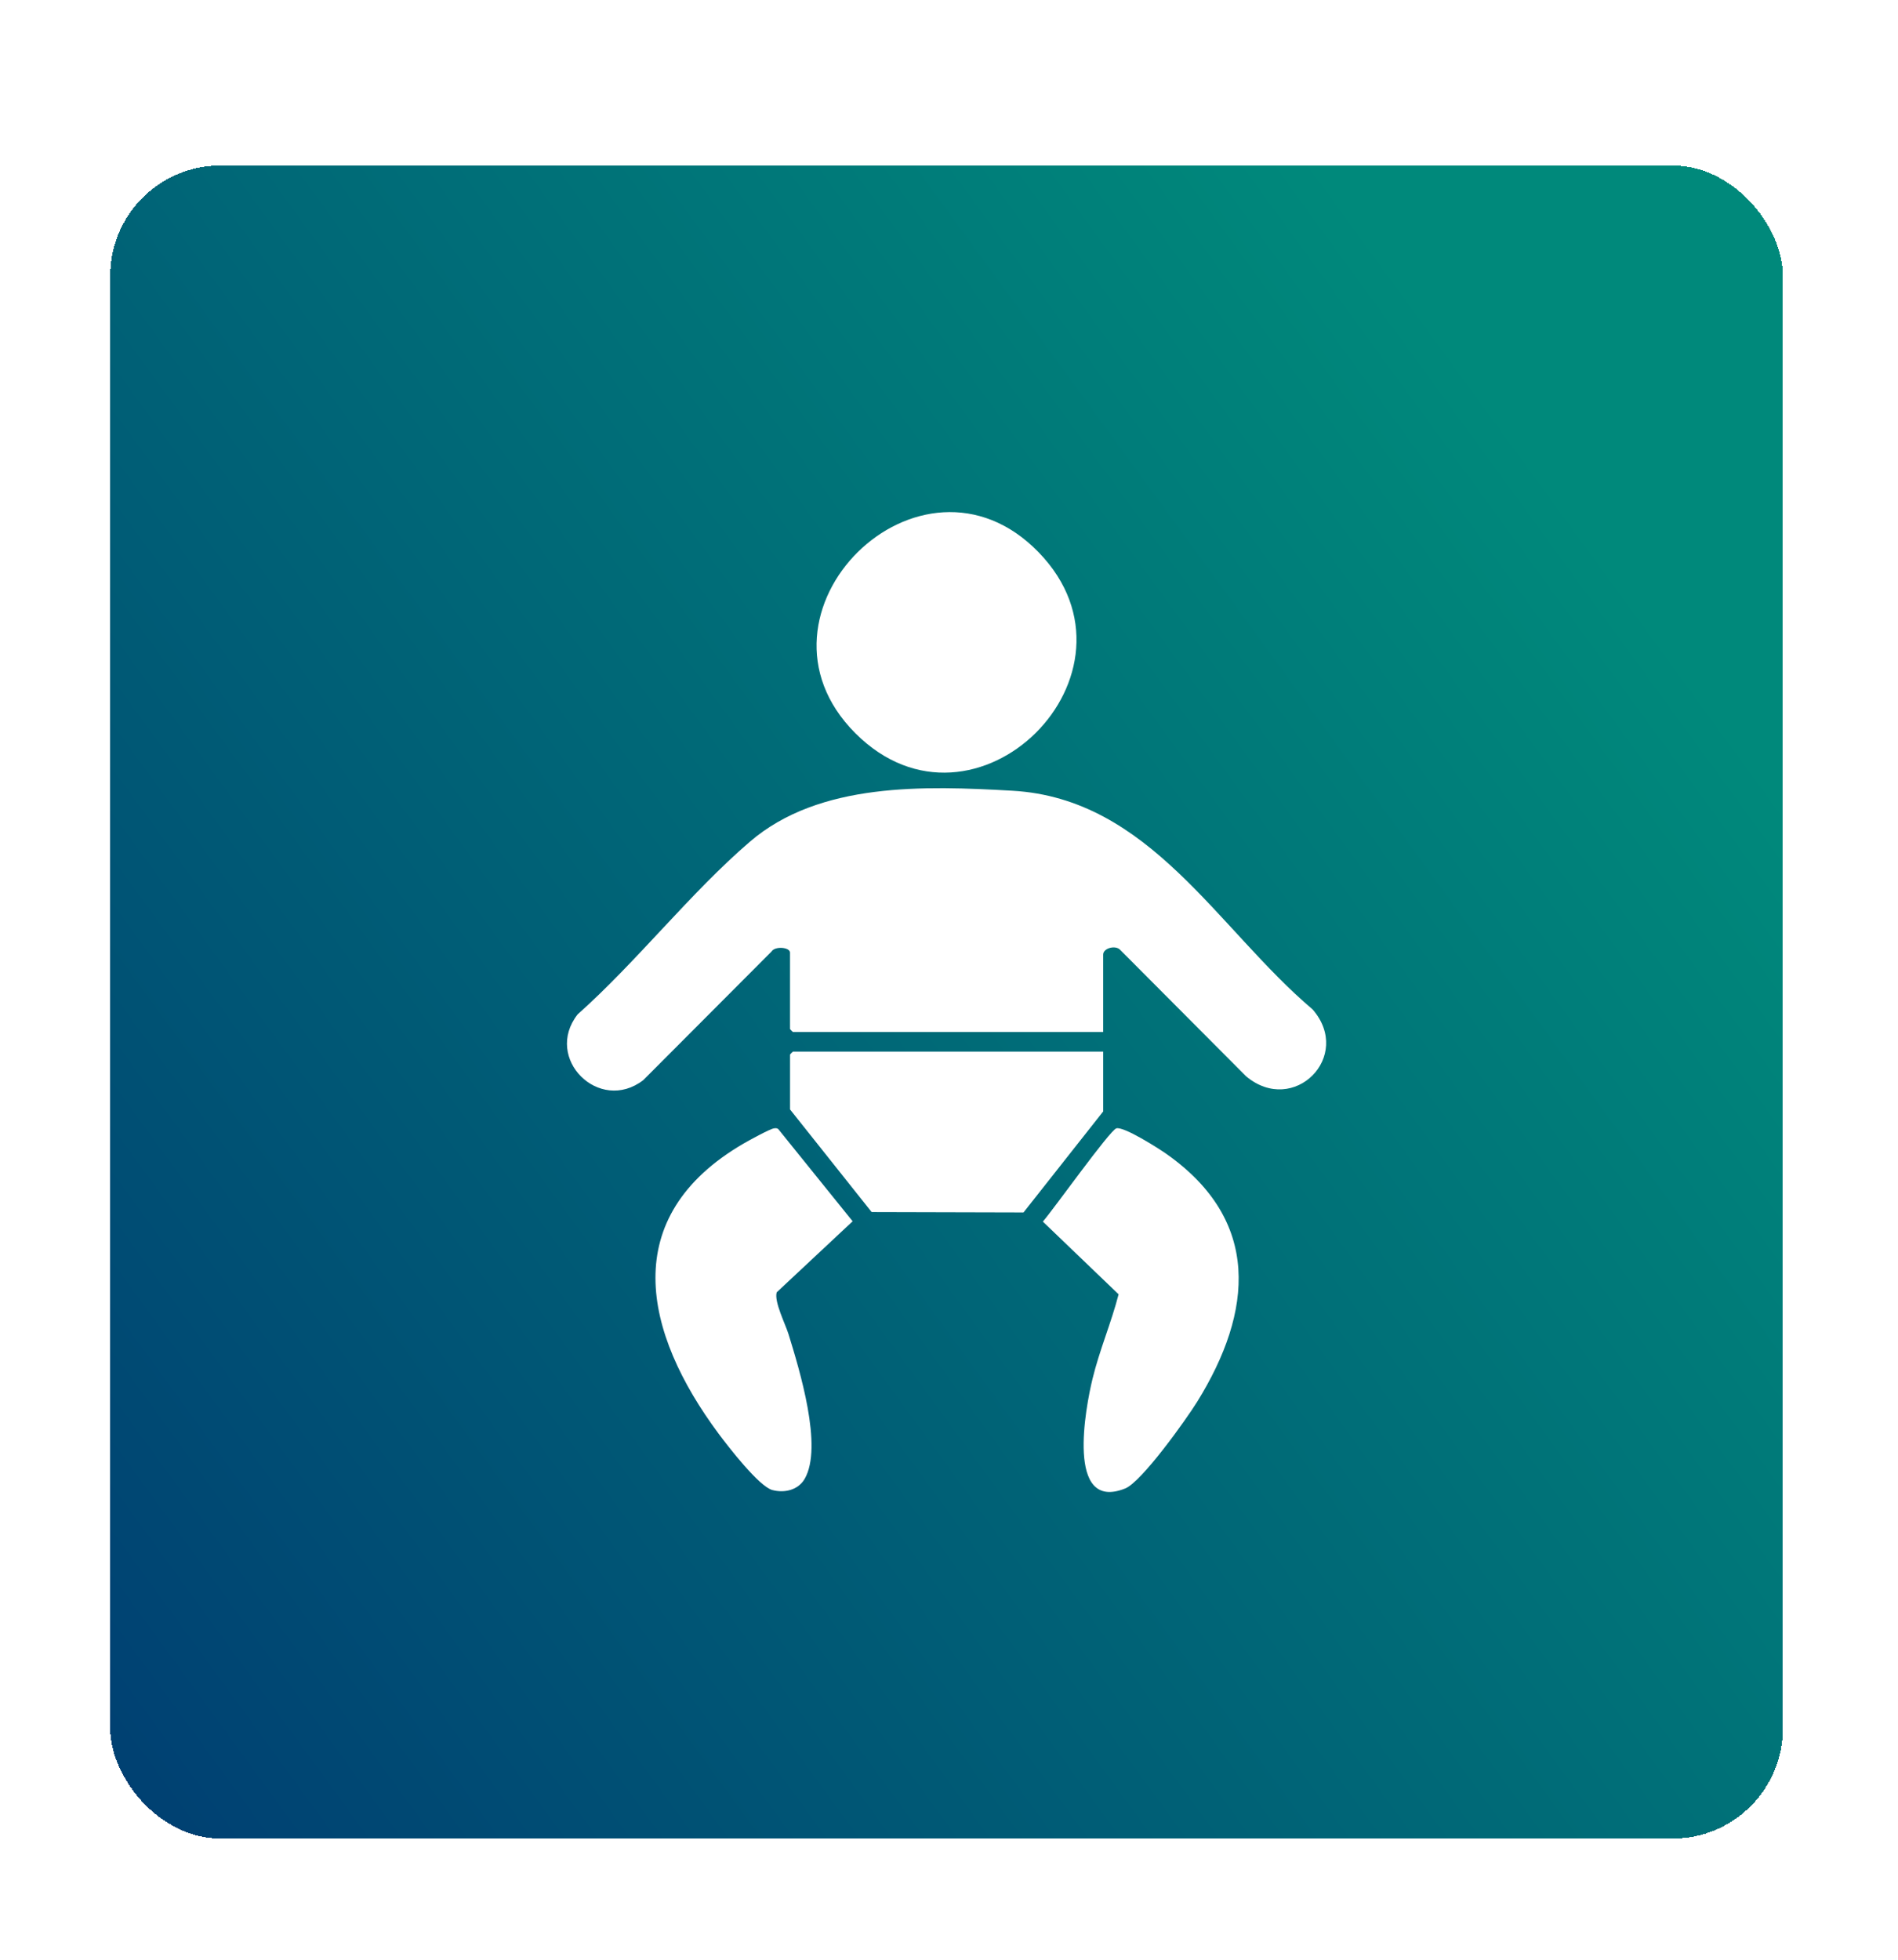
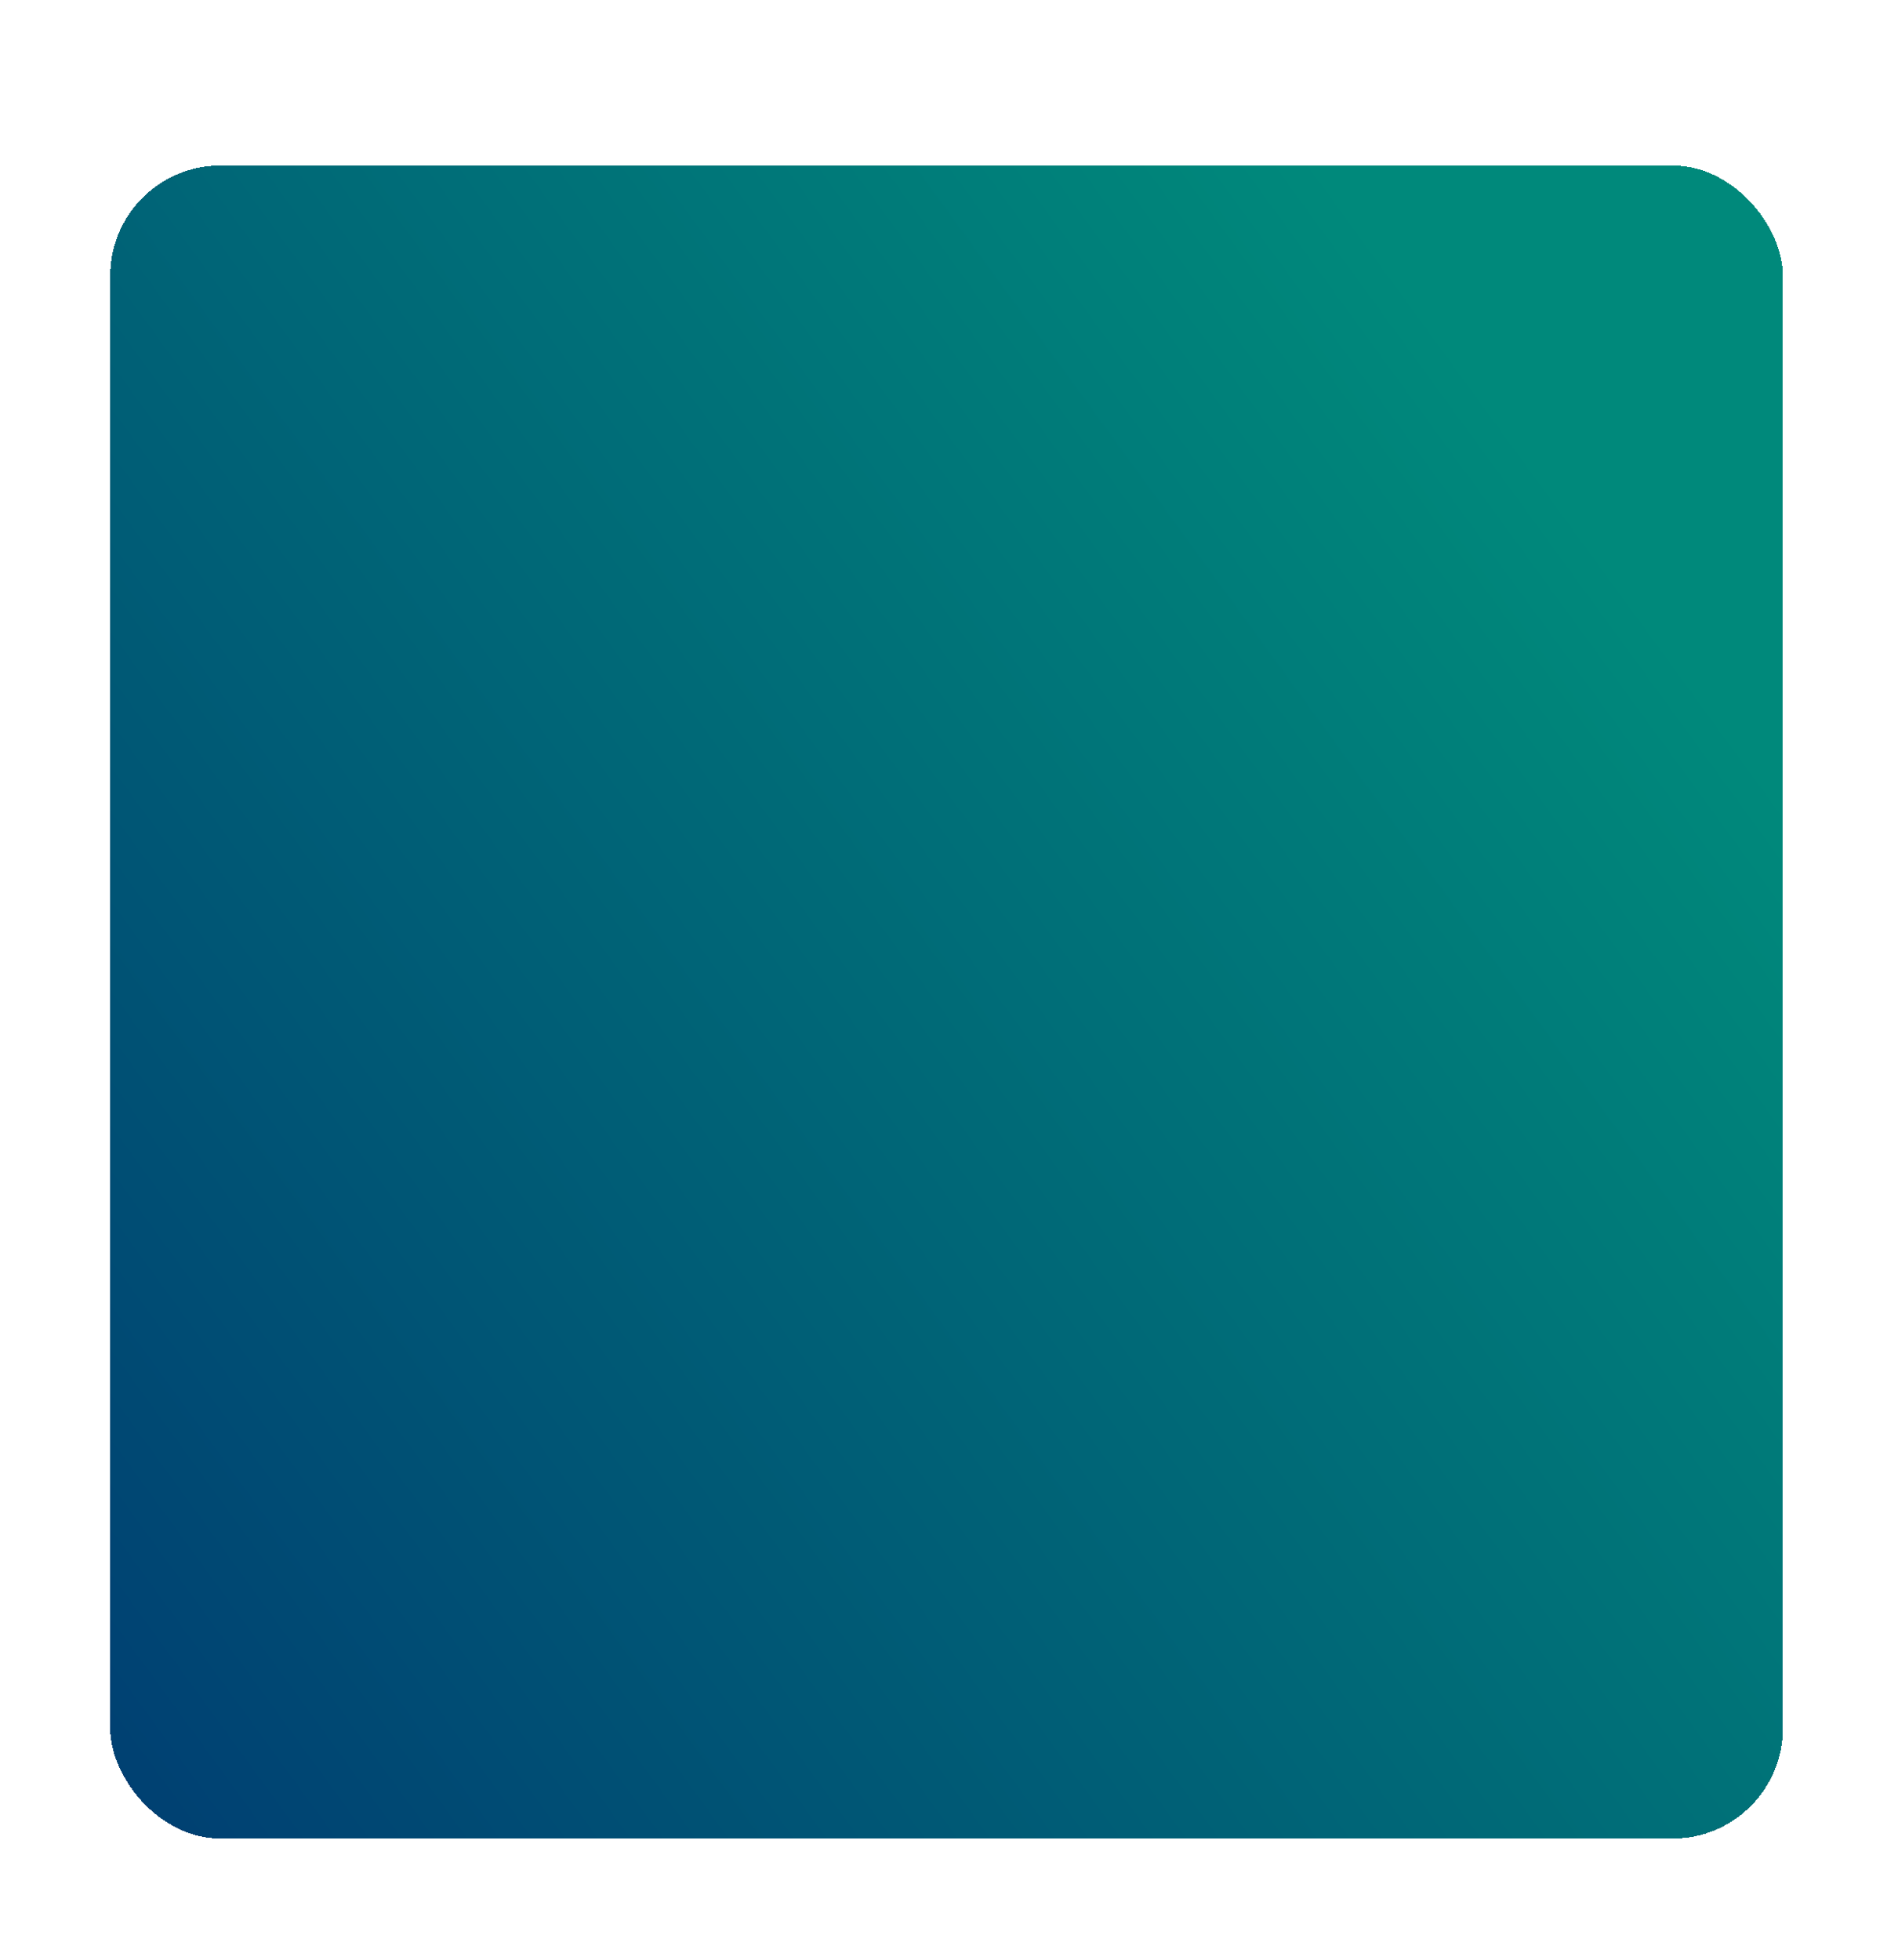
<svg xmlns="http://www.w3.org/2000/svg" width="155" height="160" viewBox="0 0 155 160" fill="none">
  <g filter="url(#filter0_d_2555_30146)">
    <rect x="9" width="136.599" height="136.599" rx="9.008" fill="url(#paint0_linear_2555_30146)" shape-rendering="crispEdges" />
    <g clip-path="url(#clip0_2555_30146)">
      <path d="M90.089 70.745H64.756C64.739 70.745 64.517 70.522 64.517 70.505V64.261C64.517 63.822 63.285 63.707 62.999 64.182L52.534 74.674C48.936 77.445 44.36 72.895 47.174 69.305C52.013 64.995 56.365 59.396 61.237 55.212C66.921 50.33 75.522 50.643 82.665 51.047C93.905 51.682 99.399 62.297 107.197 68.905C110.518 72.73 105.653 77.631 101.756 74.356L91.458 64.017C91.069 63.641 90.091 63.901 90.091 64.426V70.751L90.089 70.745Z" fill="white" />
      <path d="M69.849 46.349C60.076 36.557 75.176 21.628 84.826 31.586C94.37 41.437 79.615 56.133 69.849 46.349Z" fill="white" />
-       <path d="M90.092 72.346V77.23L83.585 85.478L71.182 85.446L64.519 77.069V72.585C64.519 72.568 64.742 72.346 64.759 72.346H90.092Z" fill="white" />
+       <path d="M90.092 72.346V77.23L83.585 85.478L64.519 77.069V72.585C64.519 72.568 64.742 72.346 64.759 72.346H90.092Z" fill="white" />
      <path d="M63.199 78.614C63.329 78.594 63.44 78.582 63.553 78.667L69.63 86.199L63.429 91.999C63.203 92.756 64.151 94.615 64.403 95.441C65.272 98.273 67.241 104.629 65.704 107.243C65.17 108.152 64.051 108.402 63.073 108.141C61.984 107.85 59.468 104.594 58.698 103.559C52.531 95.272 50.398 85.855 60.735 79.846C61.149 79.606 62.87 78.661 63.199 78.614Z" fill="white" />
      <path d="M91.164 78.612C91.771 78.436 94.613 80.248 95.257 80.701C102.981 86.141 102.355 93.53 97.769 100.932C96.878 102.367 93.24 107.472 91.89 108.013C86.994 109.974 88.672 101.326 89.215 99.086C89.783 96.733 90.758 94.469 91.35 92.161L85.164 86.225C85.963 85.324 90.632 78.768 91.166 78.612H91.164Z" fill="white" />
    </g>
  </g>
  <defs>
    <filter id="filter0_d_2555_30146" x="-0.008" y="0" width="154.613" height="159.119" filterUnits="userSpaceOnUse" color-interpolation-filters="sRGB">
      <feFlood flood-opacity="0" result="BackgroundImageFix" />
      <feColorMatrix in="SourceAlpha" type="matrix" values="0 0 0 0 0 0 0 0 0 0 0 0 0 0 0 0 0 0 127 0" result="hardAlpha" />
      <feOffset dy="13.511" />
      <feGaussianBlur stdDeviation="4.504" />
      <feComposite in2="hardAlpha" operator="out" />
      <feColorMatrix type="matrix" values="0 0 0 0 0 0 0 0 0 0 0 0 0 0 0 0 0 0 0.25 0" />
      <feBlend mode="normal" in2="BackgroundImageFix" result="effect1_dropShadow_2555_30146" />
      <feBlend mode="normal" in="SourceGraphic" in2="effect1_dropShadow_2555_30146" result="shape" />
    </filter>
    <linearGradient id="paint0_linear_2555_30146" x1="160.492" y1="71.877" x2="0.136" y2="188.789" gradientUnits="userSpaceOnUse">
      <stop stop-color="#00897B" />
      <stop offset="1" stop-color="#002D70" />
    </linearGradient>
    <clipPath id="clip0_2555_30146">
-       <rect width="62" height="80" fill="white" transform="translate(46.301 28.299)" />
-     </clipPath>
+       </clipPath>
  </defs>
</svg>